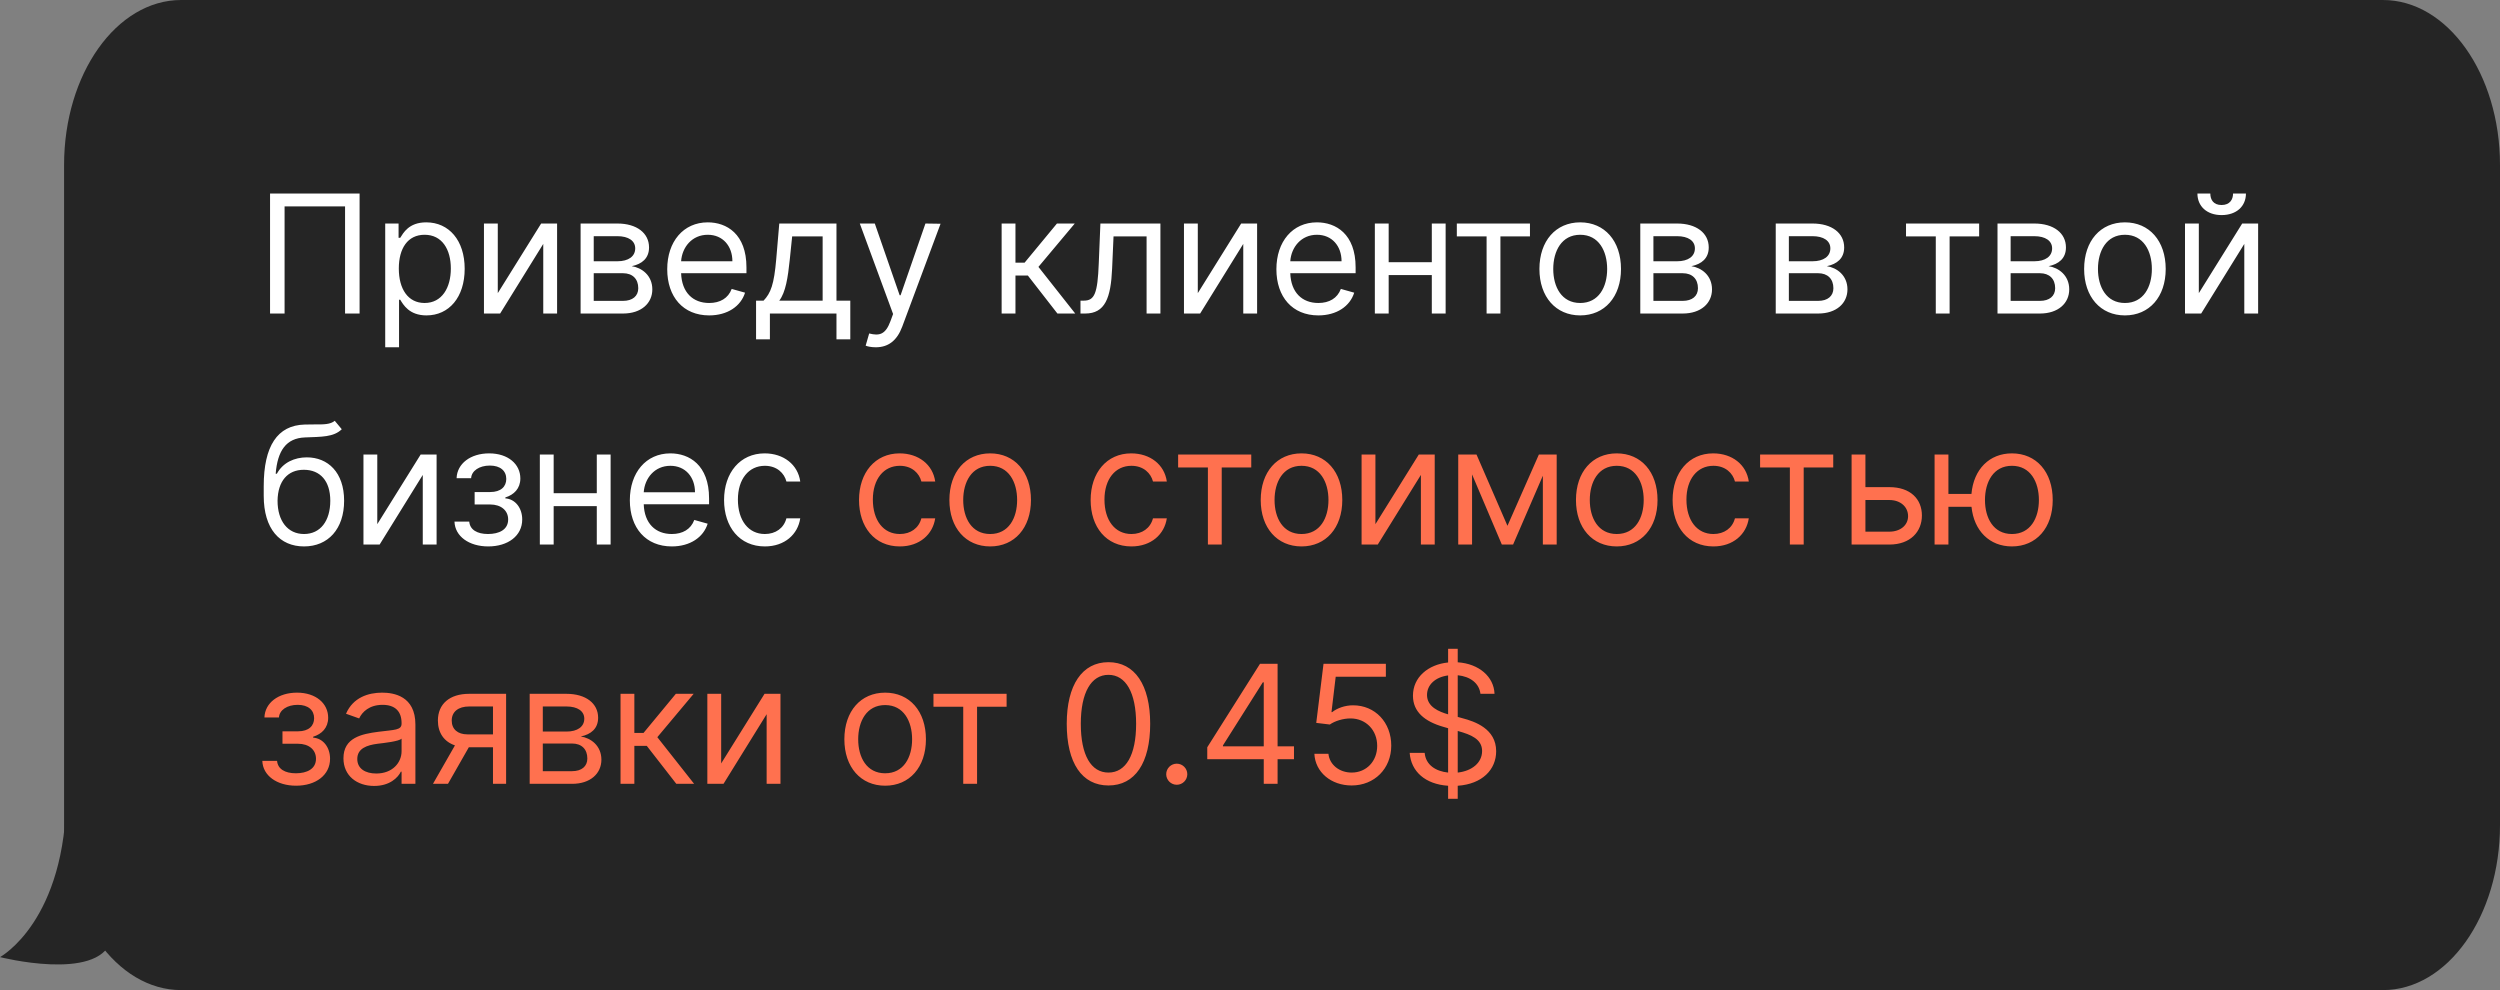
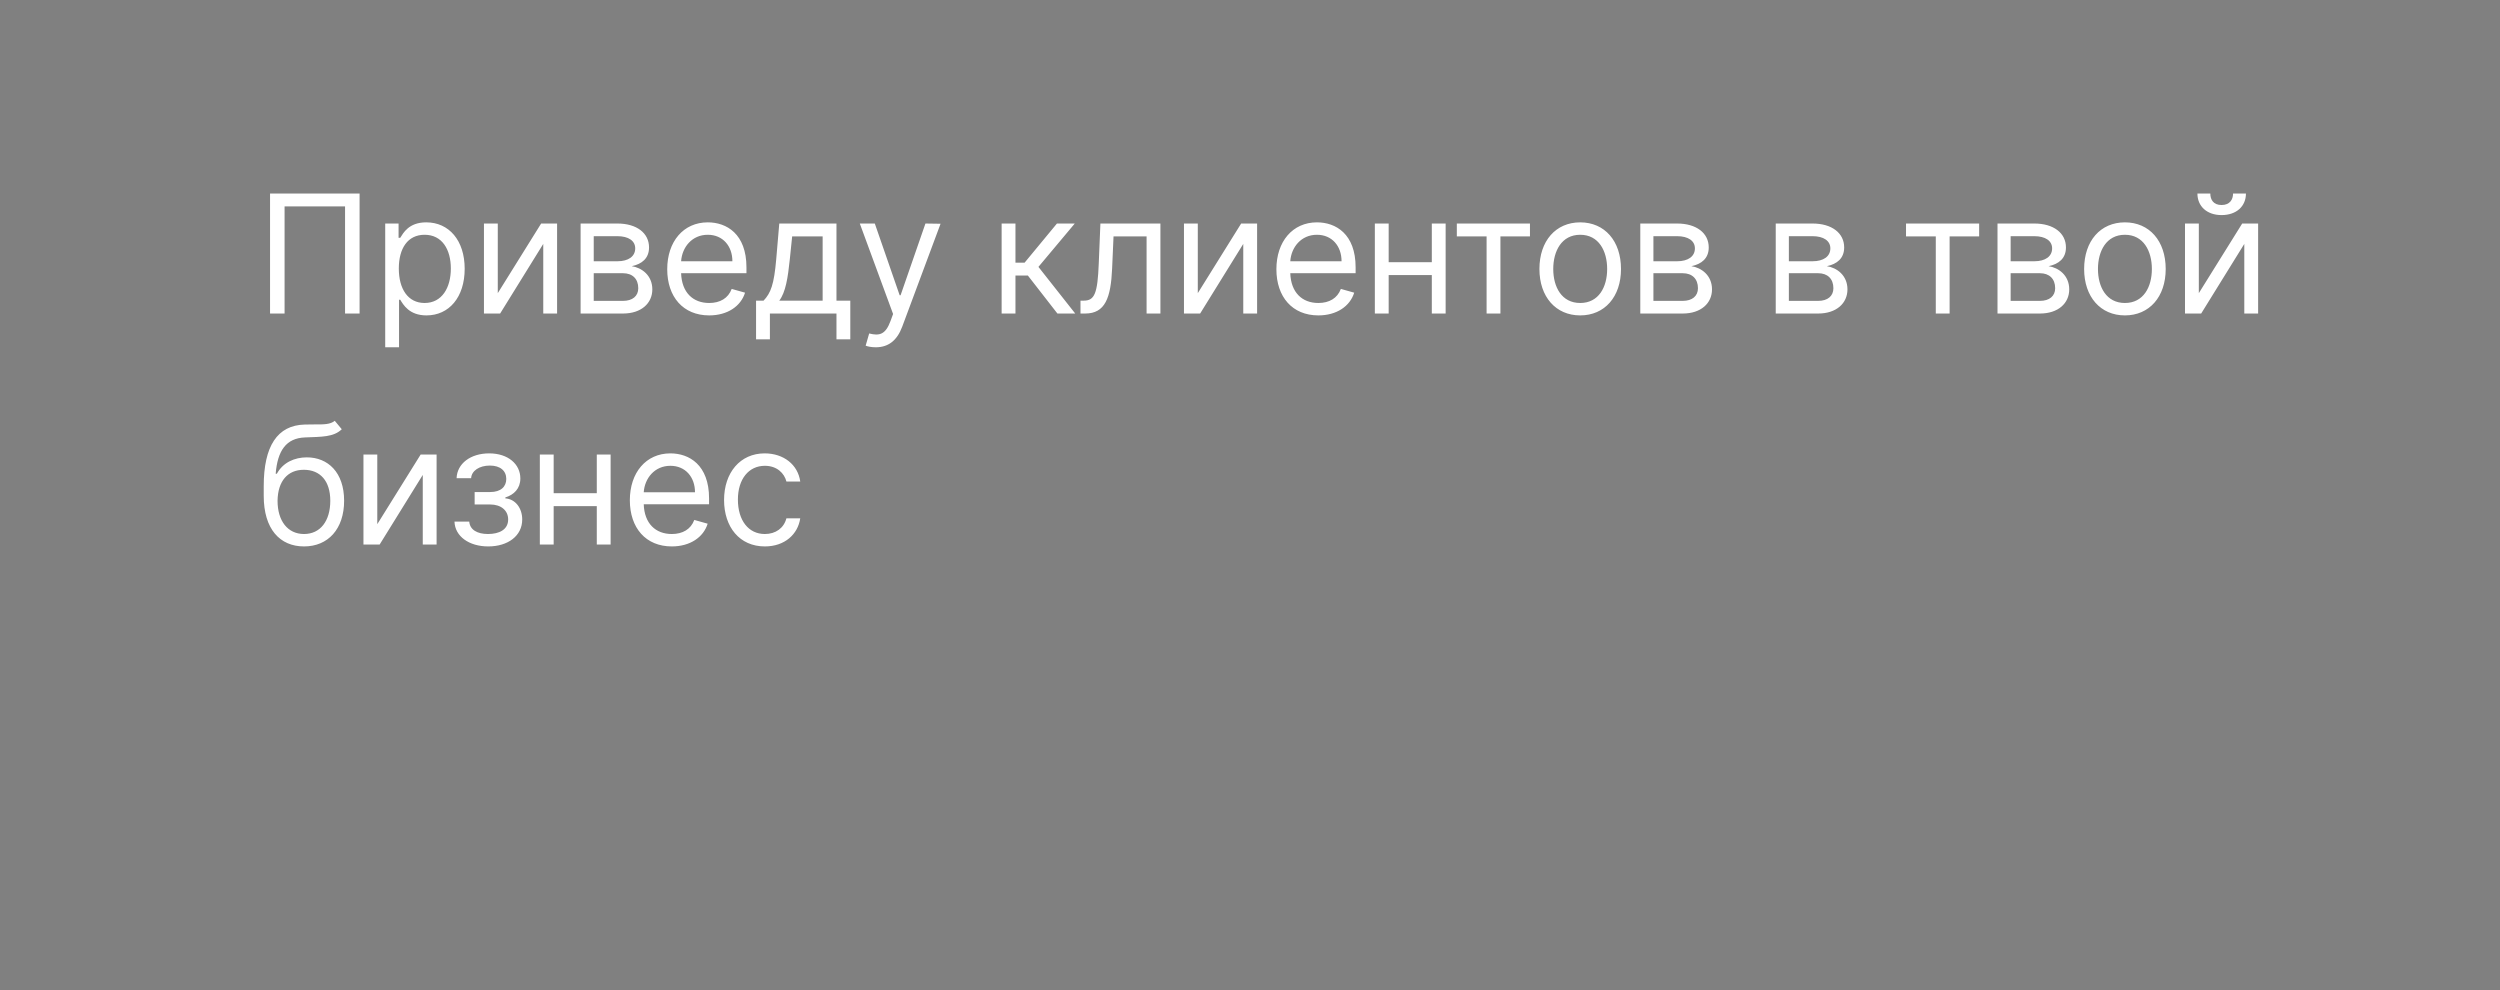
<svg xmlns="http://www.w3.org/2000/svg" width="303" height="120" viewBox="0 0 303 120" fill="none">
  <rect x="0" y="0" width="303" height="120" fill="#808080" stroke="none" />
-   <path d="M7.766 20C7.766 8.954 14.121 0 21.96 0H288.806C296.645 0 303 8.954 303 20V100C303 111.046 296.645 120 288.806 120H21.96C14.121 120 7.766 111.046 7.766 100V20Z" fill="#252525" />
-   <path d="M0 116C0 116 8.043 111.667 8.043 96C8.043 80.333 15.181 109 13.484 114C11.787 119 0 116 0 116Z" fill="#252525" />
  <path d="M43.582 23.454H32.73V38H34.491V25.017H41.821V38H43.582V23.454ZM46.688 42.091H48.364V36.324H48.506C48.875 36.92 49.586 38.227 51.688 38.227C54.415 38.227 56.319 36.04 56.319 32.574C56.319 29.136 54.415 26.949 51.66 26.949C49.529 26.949 48.875 28.256 48.506 28.824H48.307V27.091H46.688V42.091ZM48.336 32.545C48.336 30.102 49.415 28.454 51.461 28.454C53.591 28.454 54.642 30.244 54.642 32.545C54.642 34.875 53.563 36.722 51.461 36.722C49.444 36.722 48.336 35.017 48.336 32.545ZM60.331 35.528V27.091H58.655V38H60.616L65.843 29.562V38H67.519V27.091H65.587L60.331 35.528ZM70.369 38H75.511C77.727 38 79.062 36.75 79.062 35.074C79.062 33.362 77.762 32.439 76.562 32.261C77.791 32.006 78.664 31.317 78.664 29.989C78.664 28.249 77.173 27.091 74.829 27.091H70.369V38ZM71.96 36.466V33.114H75.511C76.662 33.114 77.358 33.803 77.358 34.932C77.358 35.883 76.662 36.466 75.511 36.466H71.96ZM71.96 31.665V28.625H74.829C76.171 28.625 76.988 29.186 76.988 30.102C76.988 31.075 76.171 31.665 74.829 31.665H71.96ZM85.953 38.227C88.169 38.227 89.788 37.119 90.3 35.472L88.681 35.017C88.254 36.153 87.267 36.722 85.953 36.722C83.986 36.722 82.629 35.45 82.551 33.114H90.47V32.403C90.47 28.341 88.056 26.949 85.783 26.949C82.828 26.949 80.868 29.278 80.868 32.631C80.868 35.983 82.8 38.227 85.953 38.227ZM82.551 31.665C82.665 29.967 83.865 28.454 85.783 28.454C87.601 28.454 88.766 29.818 88.766 31.665H82.551ZM91.635 41.125H93.311V38H101.38V41.125H103.056V36.438H101.38V27.091H94.448L94.079 31.409C93.816 34.463 93.425 35.514 92.544 36.438H91.635V41.125ZM94.448 36.438C95.215 35.429 95.492 33.689 95.726 31.409L96.01 28.653H99.704V36.438H94.448ZM106.14 42.091C107.653 42.091 108.718 41.288 109.35 39.591L113.995 27.119L112.163 27.091L109.151 35.784H109.038L106.026 27.091H104.208L108.242 38.057L107.93 38.909C107.319 40.571 106.566 40.727 105.345 40.415L104.918 41.892C105.089 41.977 105.572 42.091 106.14 42.091ZM121.398 38H123.074V33.398H124.58L128.159 38H130.318L125.858 32.347L130.262 27.091H128.102L124.182 31.835H123.074V27.091H121.398V38ZM130.954 38H131.522C133.937 38 134.633 36.125 134.789 32.545L134.96 28.653H138.966V38H140.642V27.091H133.369L133.17 31.921C133.028 35.585 132.659 36.438 131.352 36.438H130.954V38ZM145.173 35.528V27.091H143.497V38H145.457L150.684 29.562V38H152.361V27.091H150.429L145.173 35.528ZM159.784 38.227C162 38.227 163.62 37.119 164.131 35.472L162.512 35.017C162.086 36.153 161.098 36.722 159.784 36.722C157.817 36.722 156.461 35.45 156.382 33.114H164.301V32.403C164.301 28.341 161.887 26.949 159.614 26.949C156.659 26.949 154.699 29.278 154.699 32.631C154.699 35.983 156.631 38.227 159.784 38.227ZM156.382 31.665C156.496 29.967 157.696 28.454 159.614 28.454C161.432 28.454 162.597 29.818 162.597 31.665H156.382ZM168.307 27.091H166.631V38H168.307V33.341H173.535V38H175.211V27.091H173.535V31.778H168.307V27.091ZM176.567 28.653H180.175V38H181.851V28.653H185.431V27.091H176.567V28.653ZM191.521 38.227C194.476 38.227 196.465 35.983 196.465 32.602C196.465 29.193 194.476 26.949 191.521 26.949C188.567 26.949 186.578 29.193 186.578 32.602C186.578 35.983 188.567 38.227 191.521 38.227ZM191.521 36.722C189.277 36.722 188.254 34.79 188.254 32.602C188.254 30.415 189.277 28.454 191.521 28.454C193.766 28.454 194.788 30.415 194.788 32.602C194.788 34.79 193.766 36.722 191.521 36.722ZM198.803 38H203.945C206.161 38 207.496 36.75 207.496 35.074C207.496 33.362 206.197 32.439 204.996 32.261C206.225 32.006 207.099 31.317 207.099 29.989C207.099 28.249 205.607 27.091 203.263 27.091H198.803V38ZM200.394 36.466V33.114H203.945C205.096 33.114 205.792 33.803 205.792 34.932C205.792 35.883 205.096 36.466 203.945 36.466H200.394ZM200.394 31.665V28.625H203.263C204.606 28.625 205.422 29.186 205.422 30.102C205.422 31.075 204.606 31.665 203.263 31.665H200.394ZM215.219 38H220.361C222.577 38 223.912 36.75 223.912 35.074C223.912 33.362 222.612 32.439 221.412 32.261C222.641 32.006 223.514 31.317 223.514 29.989C223.514 28.249 222.023 27.091 219.679 27.091H215.219V38ZM216.81 36.466V33.114H220.361C221.511 33.114 222.207 33.803 222.207 34.932C222.207 35.883 221.511 36.466 220.361 36.466H216.81ZM216.81 31.665V28.625H219.679C221.021 28.625 221.838 29.186 221.838 30.102C221.838 31.075 221.021 31.665 219.679 31.665H216.81ZM231.009 28.653H234.617V38H236.293V28.653H239.873V27.091H231.009V28.653ZM242.098 38H247.24C249.456 38 250.791 36.75 250.791 35.074C250.791 33.362 249.491 32.439 248.291 32.261C249.52 32.006 250.393 31.317 250.393 29.989C250.393 28.249 248.902 27.091 246.558 27.091H242.098V38ZM243.689 36.466V33.114H247.24C248.39 33.114 249.086 33.803 249.086 34.932C249.086 35.883 248.39 36.466 247.24 36.466H243.689ZM243.689 31.665V28.625H246.558C247.9 28.625 248.717 29.186 248.717 30.102C248.717 31.075 247.9 31.665 246.558 31.665H243.689ZM257.54 38.227C260.495 38.227 262.483 35.983 262.483 32.602C262.483 29.193 260.495 26.949 257.54 26.949C254.585 26.949 252.597 29.193 252.597 32.602C252.597 35.983 254.585 38.227 257.54 38.227ZM257.54 36.722C255.296 36.722 254.273 34.79 254.273 32.602C254.273 30.415 255.296 28.454 257.54 28.454C259.784 28.454 260.807 30.415 260.807 32.602C260.807 34.79 259.784 36.722 257.54 36.722ZM266.498 35.528V27.091H264.822V38H266.782L272.009 29.562V38H273.685V27.091H271.754L266.498 35.528ZM270.646 23.454C270.646 24.193 270.248 24.847 269.254 24.847C268.259 24.847 267.89 24.193 267.89 23.454H266.327C266.327 24.989 267.464 26.068 269.254 26.068C271.072 26.068 272.208 24.989 272.208 23.454H270.646ZM40.571 51C40.038 51.447 39.243 51.447 38.128 51.44C37.766 51.44 37.368 51.44 36.934 51.455C33.611 51.54 31.963 54.068 31.963 58.926V60.091C31.963 64.125 33.923 66.227 36.849 66.227C39.768 66.227 41.707 64.111 41.707 60.688C41.707 57.25 39.74 55.432 37.19 55.432C35.692 55.432 34.292 56.057 33.554 57.42H33.412C33.639 54.608 34.69 53.102 36.963 53.017C38.98 52.932 40.429 52.989 41.423 52.023L40.571 51ZM36.849 64.722C34.861 64.722 33.639 63.131 33.639 60.688C33.675 58.301 34.875 56.938 36.821 56.938C38.817 56.938 40.031 58.301 40.031 60.688C40.031 63.145 38.824 64.722 36.849 64.722ZM45.727 63.528V55.091H44.051V66H46.011L51.239 57.562V66H52.915V55.091H50.983L45.727 63.528ZM55.083 63.216C55.14 65.006 56.851 66.227 59.174 66.227C61.56 66.227 63.293 64.949 63.293 62.96C63.293 61.597 62.476 60.489 61.248 60.403V60.29C62.285 59.97 63.066 59.217 63.066 57.989C63.066 56.263 61.589 54.949 59.288 54.949C57.015 54.949 55.395 56.199 55.339 57.96H57.1C57.15 57.058 58.094 56.426 59.373 56.426C60.644 56.426 61.361 57.072 61.361 58.045C61.361 58.955 60.736 59.636 59.401 59.636H57.526V61.142H59.401C60.736 61.142 61.589 61.874 61.589 62.96C61.589 64.203 60.488 64.722 59.145 64.722C57.831 64.722 56.951 64.203 56.873 63.216H55.083ZM67.104 55.091H65.428V66H67.104V61.341H72.331V66H74.007V55.091H72.331V59.778H67.104V55.091ZM81.422 66.227C83.638 66.227 85.257 65.119 85.769 63.472L84.149 63.017C83.723 64.153 82.736 64.722 81.422 64.722C79.455 64.722 78.098 63.45 78.02 61.114H85.939V60.403C85.939 56.341 83.524 54.949 81.252 54.949C78.297 54.949 76.337 57.278 76.337 60.631C76.337 63.983 78.269 66.227 81.422 66.227ZM78.02 59.665C78.134 57.967 79.334 56.455 81.252 56.455C83.07 56.455 84.234 57.818 84.234 59.665H78.02ZM92.701 66.227C95.115 66.227 96.706 64.75 96.99 62.818H95.314C95.002 64.011 94.007 64.722 92.701 64.722C90.712 64.722 89.434 63.074 89.434 60.545C89.434 58.074 90.74 56.455 92.701 56.455C94.178 56.455 95.059 57.364 95.314 58.358H96.99C96.706 56.312 94.973 54.949 92.672 54.949C89.718 54.949 87.757 57.278 87.757 60.602C87.757 63.869 89.632 66.227 92.701 66.227Z" fill="white" />
-   <path d="M109.058 66.227C111.472 66.227 113.063 64.75 113.347 62.818H111.671C111.359 64.011 110.364 64.722 109.058 64.722C107.069 64.722 105.79 63.074 105.79 60.545C105.79 58.074 107.097 56.455 109.058 56.455C110.535 56.455 111.415 57.364 111.671 58.358H113.347C113.063 56.312 111.33 54.949 109.029 54.949C106.075 54.949 104.114 57.278 104.114 60.602C104.114 63.869 105.989 66.227 109.058 66.227ZM120.009 66.227C122.964 66.227 124.953 63.983 124.953 60.602C124.953 57.193 122.964 54.949 120.009 54.949C117.055 54.949 115.066 57.193 115.066 60.602C115.066 63.983 117.055 66.227 120.009 66.227ZM120.009 64.722C117.765 64.722 116.742 62.79 116.742 60.602C116.742 58.415 117.765 56.455 120.009 56.455C122.254 56.455 123.276 58.415 123.276 60.602C123.276 62.79 122.254 64.722 120.009 64.722ZM137.128 66.227C139.543 66.227 141.134 64.75 141.418 62.818H139.742C139.429 64.011 138.435 64.722 137.128 64.722C135.139 64.722 133.861 63.074 133.861 60.545C133.861 58.074 135.168 56.455 137.128 56.455C138.605 56.455 139.486 57.364 139.742 58.358H141.418C141.134 56.312 139.401 54.949 137.1 54.949C134.145 54.949 132.185 57.278 132.185 60.602C132.185 63.869 134.06 66.227 137.128 66.227ZM142.789 56.653H146.397V66H148.073V56.653H151.652V55.091H142.789V56.653ZM157.743 66.227C160.697 66.227 162.686 63.983 162.686 60.602C162.686 57.193 160.697 54.949 157.743 54.949C154.788 54.949 152.799 57.193 152.799 60.602C152.799 63.983 154.788 66.227 157.743 66.227ZM157.743 64.722C155.498 64.722 154.476 62.79 154.476 60.602C154.476 58.415 155.498 56.455 157.743 56.455C159.987 56.455 161.01 58.415 161.01 60.602C161.01 62.79 159.987 64.722 157.743 64.722ZM166.701 63.528V55.091H165.024V66H166.985L172.212 57.562V66H173.888V55.091H171.956L166.701 63.528ZM182.704 63.727L178.954 55.091H176.738V66H178.414V57.499L182.022 66H183.386L186.994 57.655V66H188.67V55.091H186.511L182.704 63.727ZM195.95 66.227C198.904 66.227 200.893 63.983 200.893 60.602C200.893 57.193 198.904 54.949 195.95 54.949C192.995 54.949 191.007 57.193 191.007 60.602C191.007 63.983 192.995 66.227 195.95 66.227ZM195.95 64.722C193.706 64.722 192.683 62.79 192.683 60.602C192.683 58.415 193.706 56.455 195.95 56.455C198.194 56.455 199.217 58.415 199.217 60.602C199.217 62.79 198.194 64.722 195.95 64.722ZM207.663 66.227C210.078 66.227 211.669 64.75 211.953 62.818H210.277C209.965 64.011 208.97 64.722 207.663 64.722C205.675 64.722 204.396 63.074 204.396 60.545C204.396 58.074 205.703 56.455 207.663 56.455C209.141 56.455 210.021 57.364 210.277 58.358H211.953C211.669 56.312 209.936 54.949 207.635 54.949C204.68 54.949 202.72 57.278 202.72 60.602C202.72 63.869 204.595 66.227 207.663 66.227ZM213.324 56.653H216.932V66H218.608V56.653H222.188V55.091H213.324V56.653ZM226.089 59.04V55.091H224.413V66H228.987C231.543 66 232.935 64.438 232.935 62.477C232.935 60.489 231.543 59.04 228.987 59.04H226.089ZM226.089 60.602H228.987C230.315 60.602 231.259 61.412 231.259 62.562C231.259 63.663 230.315 64.438 228.987 64.438H226.089V60.602ZM236.148 55.091H234.471V66H236.148V61.426H238.946C239.244 64.345 241.141 66.227 243.846 66.227C246.801 66.227 248.79 63.983 248.79 60.602C248.79 57.193 246.801 54.949 243.846 54.949C241.112 54.949 239.202 56.874 238.939 59.864H236.148V55.091ZM243.846 64.722C241.602 64.722 240.579 62.79 240.579 60.602C240.579 58.415 241.602 56.455 243.846 56.455C246.091 56.455 247.114 58.415 247.114 60.602C247.114 62.79 246.091 64.722 243.846 64.722ZM31.793 92.216C31.849 94.006 33.561 95.227 35.883 95.227C38.27 95.227 40.003 93.949 40.003 91.96C40.003 90.597 39.186 89.489 37.957 89.403V89.29C38.994 88.97 39.775 88.217 39.775 86.989C39.775 85.263 38.298 83.949 35.997 83.949C33.724 83.949 32.105 85.199 32.048 86.96H33.809C33.859 86.058 34.804 85.426 36.082 85.426C37.353 85.426 38.071 86.072 38.071 87.046C38.071 87.954 37.446 88.636 36.111 88.636H34.236V90.142H36.111C37.446 90.142 38.298 90.874 38.298 91.96C38.298 93.203 37.197 93.722 35.855 93.722C34.541 93.722 33.66 93.203 33.582 92.216H31.793ZM45.347 95.256C47.251 95.256 48.245 94.233 48.586 93.523H48.671V95H50.347V87.812C50.347 84.347 47.705 83.949 46.313 83.949C44.666 83.949 42.791 84.517 41.938 86.506L43.529 87.074C43.898 86.278 44.772 85.426 46.37 85.426C47.911 85.426 48.671 86.243 48.671 87.642V87.699C48.671 88.508 47.847 88.438 45.859 88.693C43.834 88.956 41.626 89.403 41.626 91.903C41.626 94.034 43.273 95.256 45.347 95.256ZM45.603 93.75C44.268 93.75 43.302 93.153 43.302 91.989C43.302 90.71 44.467 90.312 45.773 90.142C46.484 90.057 48.387 89.858 48.671 89.517V91.051C48.671 92.415 47.592 93.75 45.603 93.75ZM59.749 95H61.34V84.091H56.851C54.501 84.091 53.073 85.32 53.073 87.329C53.073 88.828 53.826 89.894 55.14 90.341L52.476 95H54.295L56.823 90.568H59.749V95ZM59.749 89.006H56.653C55.466 89.006 54.749 88.374 54.749 87.329C54.749 86.271 55.545 85.625 56.851 85.625H59.749V89.006ZM64.197 95H69.339C71.555 95 72.89 93.75 72.89 92.074C72.89 90.362 71.591 89.439 70.39 89.261C71.619 89.006 72.493 88.317 72.493 86.989C72.493 85.249 71.001 84.091 68.657 84.091H64.197V95ZM65.788 93.466V90.114H69.339C70.49 90.114 71.186 90.803 71.186 91.932C71.186 92.883 70.49 93.466 69.339 93.466H65.788ZM65.788 88.665V85.625H68.657C70 85.625 70.816 86.186 70.816 87.102C70.816 88.075 70 88.665 68.657 88.665H65.788ZM75.208 95H76.884V90.398H78.389L81.969 95H84.128L79.668 89.347L84.071 84.091H81.912L77.992 88.835H76.884V84.091H75.208V95ZM87.406 92.528V84.091H85.73V95H87.69L92.917 86.562V95H94.593V84.091H92.662L87.406 92.528ZM107.28 95.227C110.235 95.227 112.223 92.983 112.223 89.602C112.223 86.193 110.235 83.949 107.28 83.949C104.326 83.949 102.337 86.193 102.337 89.602C102.337 92.983 104.326 95.227 107.28 95.227ZM107.28 93.722C105.036 93.722 104.013 91.79 104.013 89.602C104.013 87.415 105.036 85.454 107.28 85.454C109.524 85.454 110.547 87.415 110.547 89.602C110.547 91.79 109.524 93.722 107.28 93.722ZM113.136 85.653H116.744V95H118.42V85.653H122V84.091H113.136V85.653ZM134.346 95.199C137.556 95.199 139.402 92.479 139.402 87.727C139.402 83.011 137.527 80.256 134.346 80.256C131.164 80.256 129.289 83.011 129.289 87.727C129.289 92.479 131.135 95.199 134.346 95.199ZM134.346 93.636C132.229 93.636 130.993 91.513 130.993 87.727C130.993 83.949 132.243 81.79 134.346 81.79C136.448 81.79 137.698 83.949 137.698 87.727C137.698 91.513 136.462 93.636 134.346 93.636ZM142.624 95.114C143.327 95.114 143.902 94.538 143.902 93.835C143.902 93.132 143.327 92.557 142.624 92.557C141.92 92.557 141.345 93.132 141.345 93.835C141.345 94.538 141.92 95.114 142.624 95.114ZM146.32 92.017H153.167V95H154.843V92.017H156.832V90.454H154.843V80.454H152.712L146.32 90.568V92.017ZM153.167 90.454H148.224V90.341L153.053 82.699H153.167V90.454ZM163.819 95.199C166.589 95.199 168.62 93.153 168.62 90.369C168.62 87.55 166.66 85.483 163.989 85.483C163.009 85.483 162.057 85.831 161.461 86.307H161.376L161.887 82.017H167.967V80.454H160.41L159.529 87.614L161.177 87.812C161.78 87.379 162.81 87.067 163.705 87.074C165.559 87.088 166.915 88.494 166.915 90.398C166.915 92.266 165.609 93.636 163.819 93.636C162.327 93.636 161.141 92.678 161.006 91.364H159.302C159.408 93.579 161.319 95.199 163.819 95.199ZM175.511 96.818H176.676V95.234C179.659 95.028 181.335 93.267 181.335 91.051C181.335 88.324 178.75 87.443 177.244 87.046L176.676 86.889V81.84C178.182 81.989 179.275 82.798 179.432 84.091H181.136C181.065 82.017 179.247 80.44 176.676 80.27V78.636H175.511V80.291C173.075 80.54 171.25 82.088 171.25 84.318C171.25 86.278 172.67 87.443 174.943 88.097L175.511 88.26V93.636C174.02 93.48 172.798 92.713 172.67 91.25H170.852C171.015 93.487 172.72 95.05 175.511 95.234V96.818ZM176.676 93.636V88.594L176.733 88.608C178.267 89.034 179.63 89.574 179.63 91.023C179.63 92.45 178.395 93.445 176.676 93.636ZM175.511 86.577C174.432 86.271 172.954 85.675 172.954 84.233C172.954 83.004 173.949 82.067 175.511 81.861V86.577Z" fill="#FF714F" />
</svg>